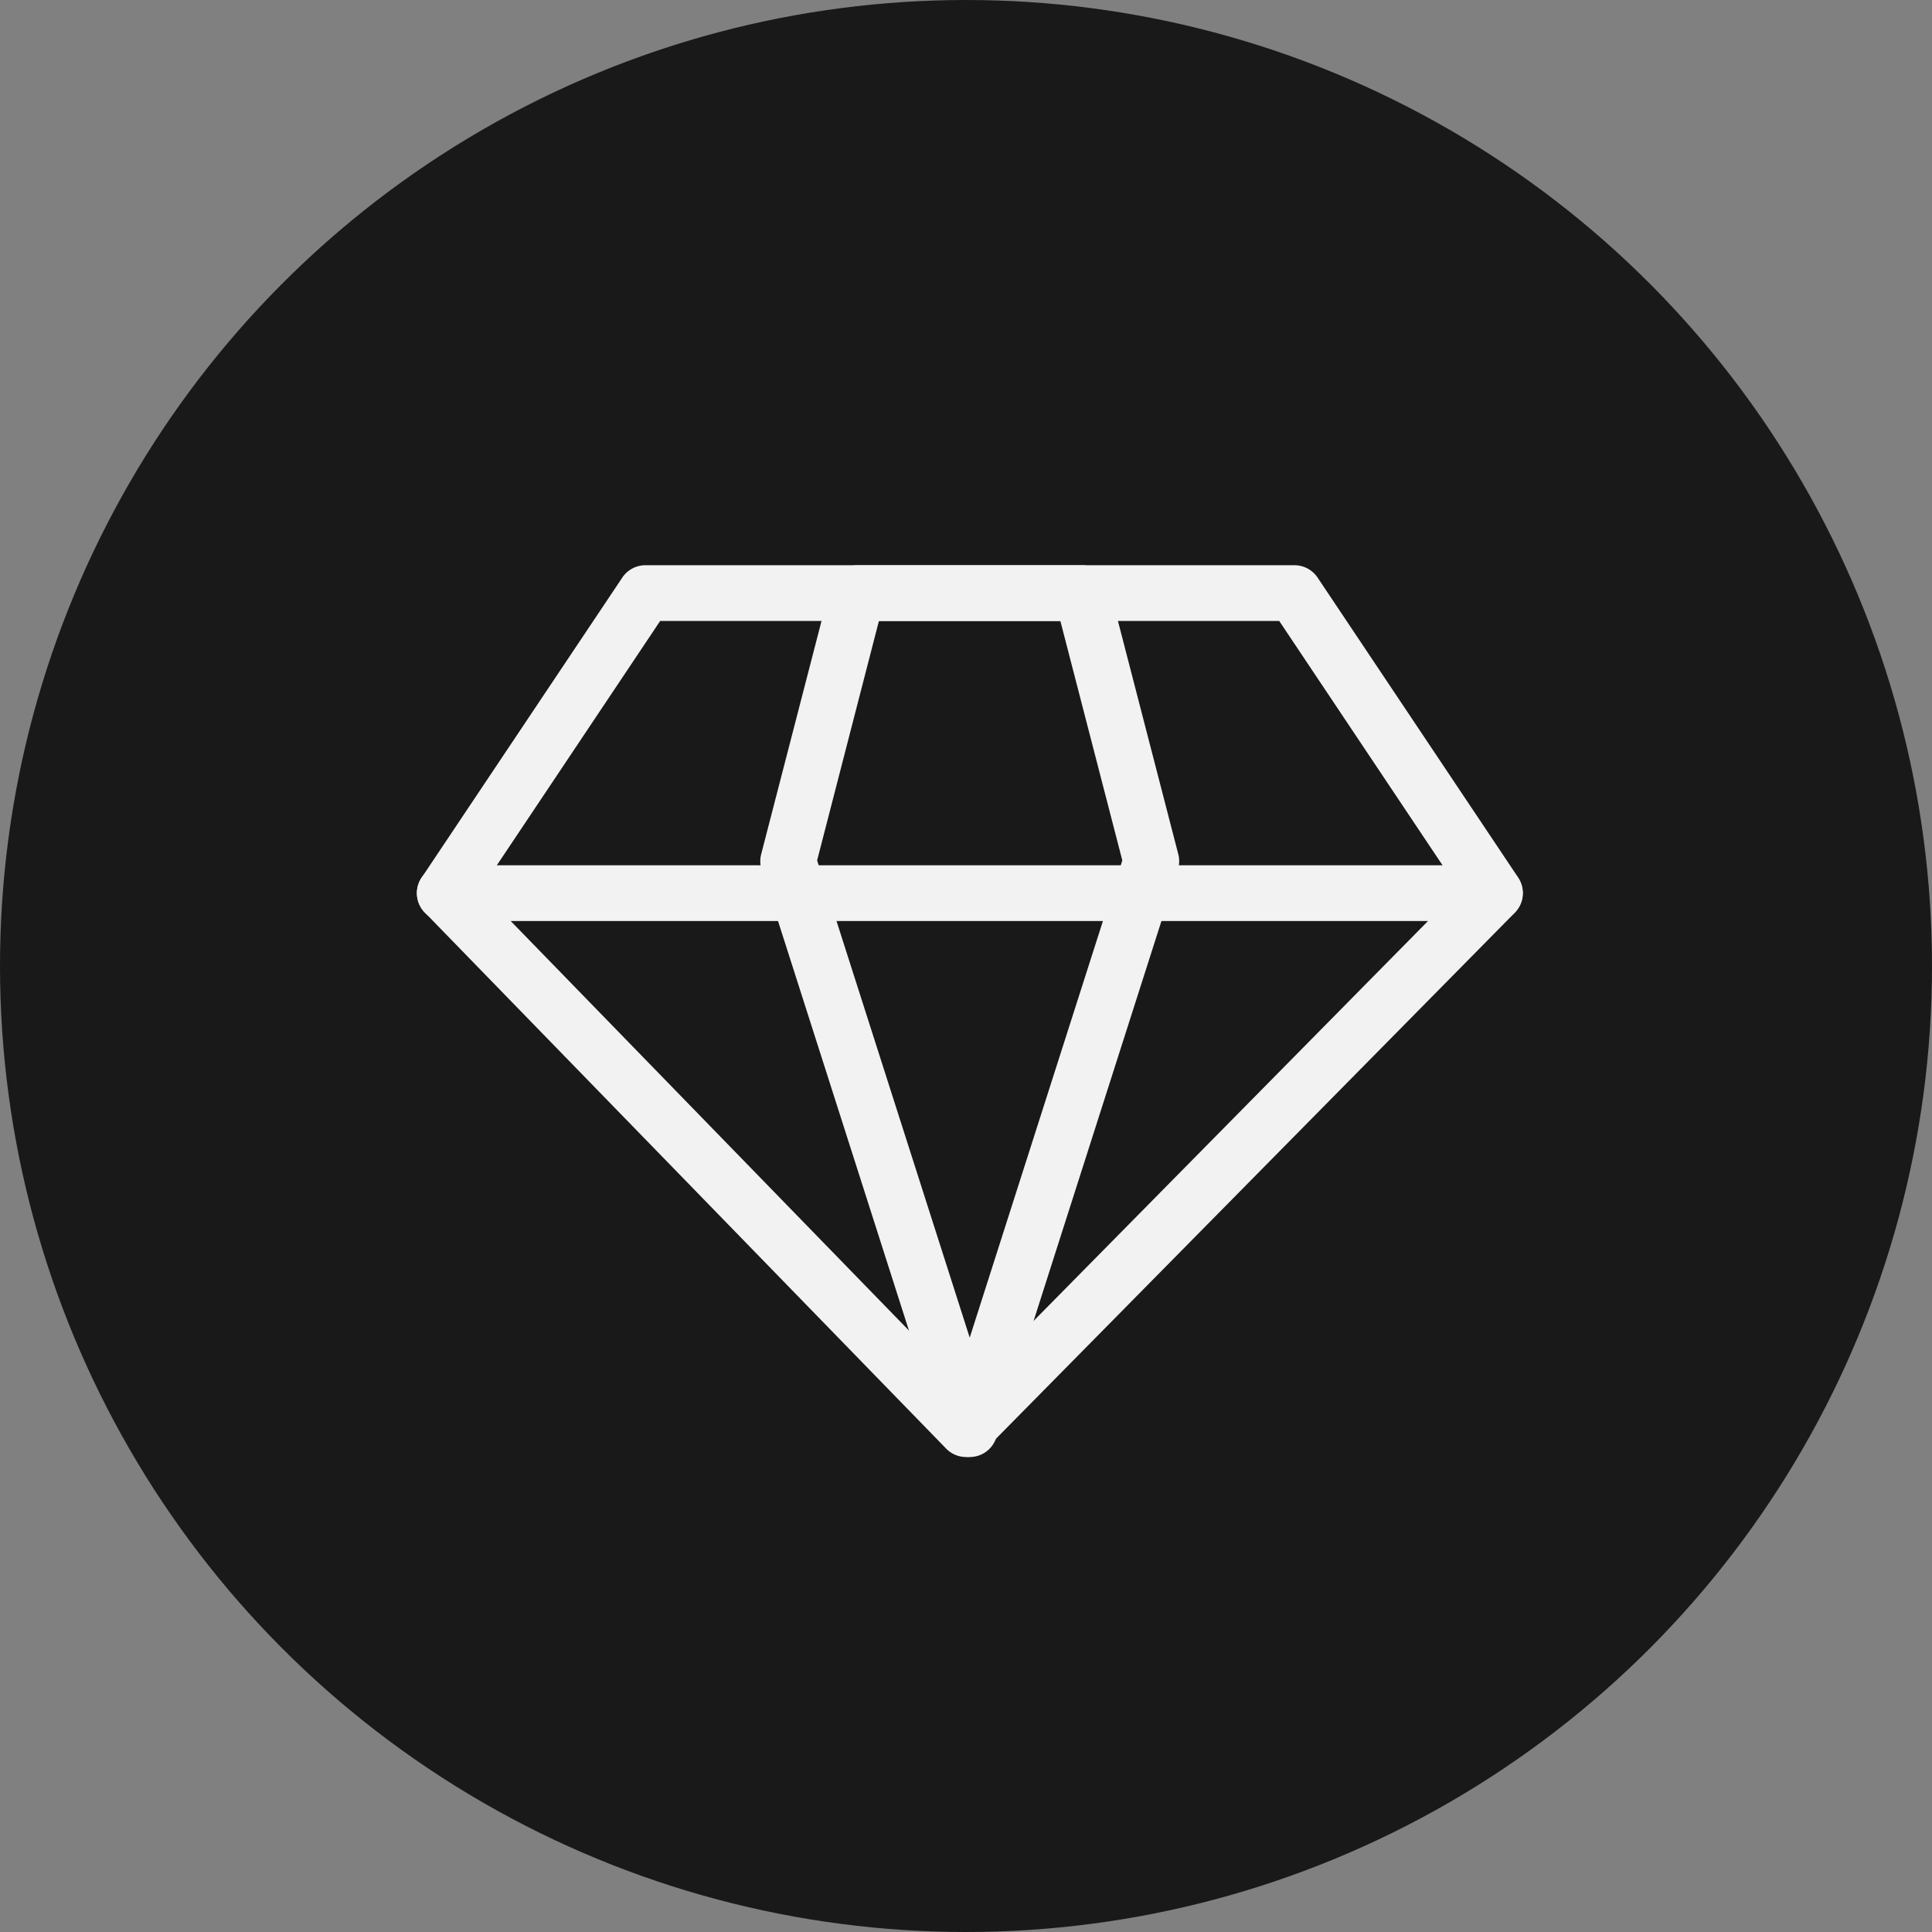
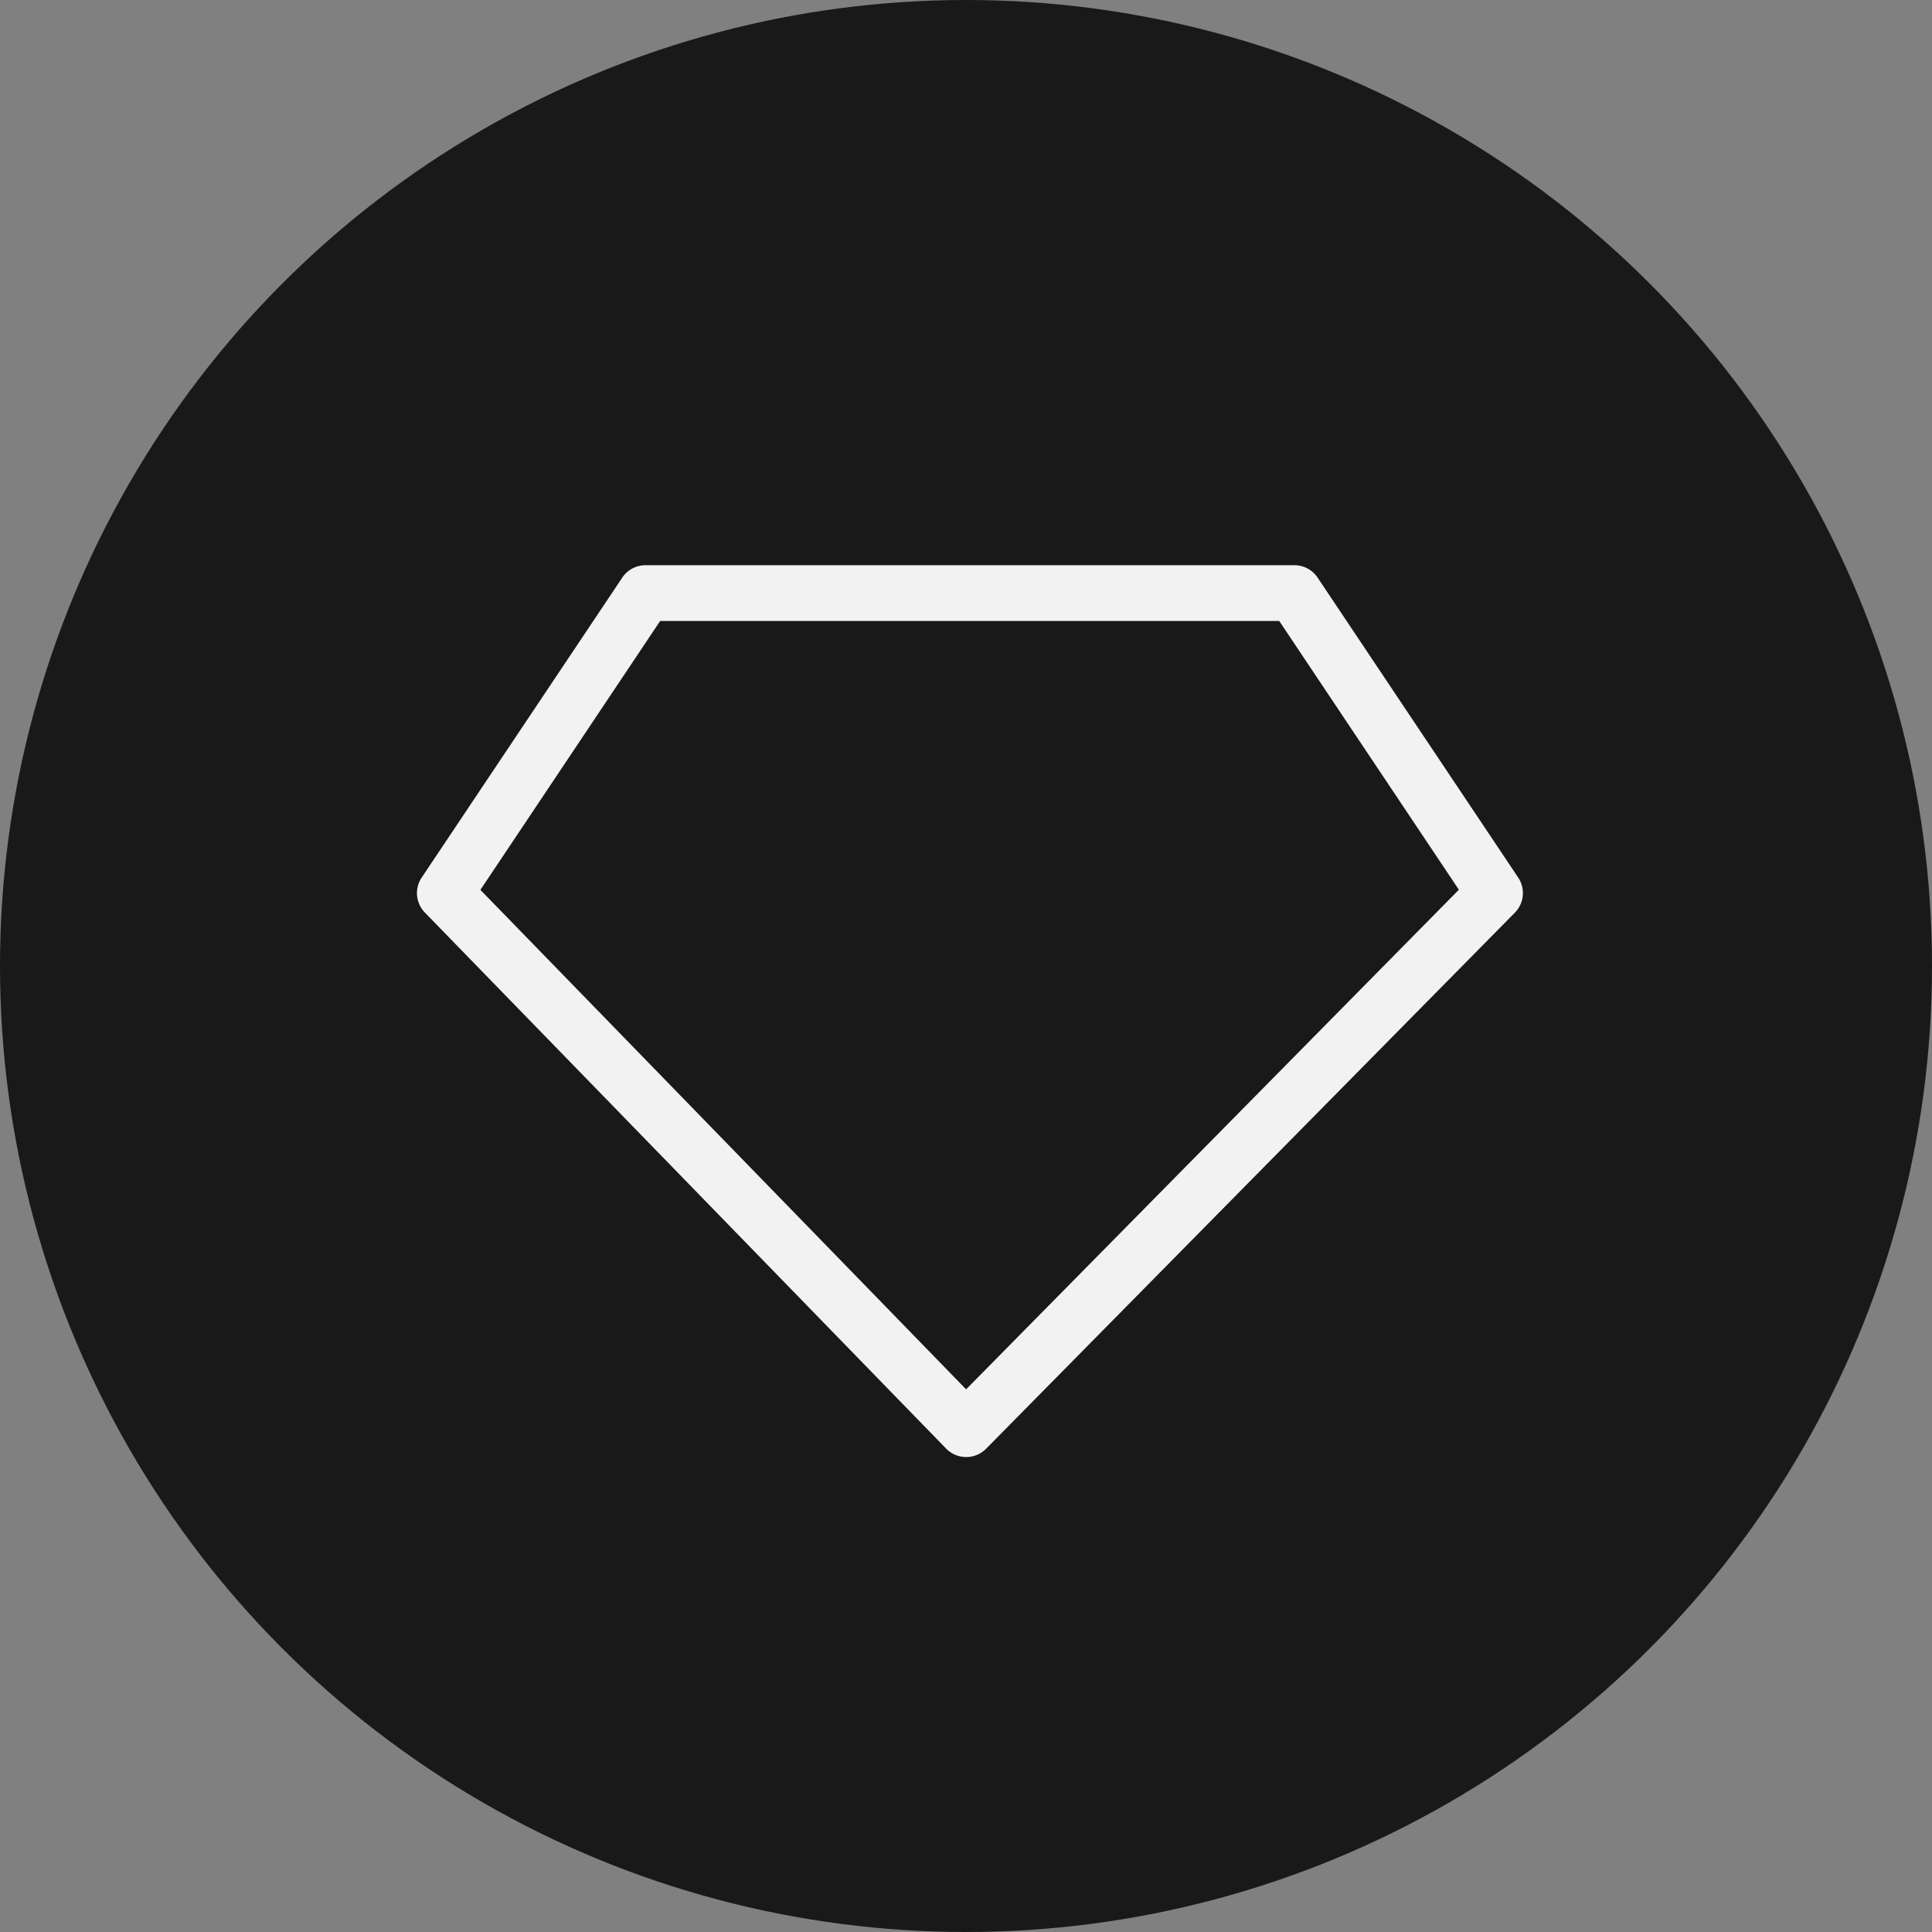
<svg xmlns="http://www.w3.org/2000/svg" width="52" height="52" viewBox="0 0 52 52">
  <rect x="0" y="0" width="52" height="52" fill="#808080" stroke="none" />
  <g id="Group_2434" data-name="Group 2434" transform="translate(-345 -2194)">
    <circle id="Ellipse_40" data-name="Ellipse 40" cx="26" cy="26" r="26" transform="translate(345 2194)" fill="#191919" />
    <g id="Group_2343" data-name="Group 2343" transform="translate(356.97 2209.964)">
      <path id="Path_1452" data-name="Path 1452" d="M482.759,1492.727h0a.75.75,0,0,1-.535-.227l-14.03-14.428a.75.75,0,0,1-.086-.94l5.4-8.075a.75.75,0,0,1,.624-.333h17.466a.75.75,0,0,1,.624.333l5.4,8.075a.75.75,0,0,1-.09.943l-14.23,14.427A.75.75,0,0,1,482.759,1492.727Zm-13.07-15.265,13.073,13.443,13.263-13.447-4.835-7.233H474.527Z" transform="translate(-468.729 -1469.475)" fill="#f2f2f2" />
-       <path id="Path_1453" data-name="Path 1453" d="M497.444,1492.727a.75.75,0,0,1-.714-.522l-4.887-15.286a.75.75,0,0,1-.012-.416l1.867-7.216a.75.75,0,0,1,.726-.562h6.041a.75.75,0,0,1,.726.562l1.867,7.216a.75.75,0,0,1-.012.416l-4.887,15.286A.75.75,0,0,1,497.444,1492.727Zm-4.107-16.058,4.107,12.845,4.107-12.845-1.667-6.444H495Z" transform="translate(-483.314 -1469.475)" fill="#f2f2f2" />
-       <path id="Line_143" data-name="Line 143" d="M28.261.75H0A.75.75,0,0,1-.75,0,.75.75,0,0,1,0-.75H28.261a.75.75,0,0,1,.75.75A.75.75,0,0,1,28.261.75Z" transform="translate(0 8.075)" fill="#f2f2f2" />
    </g>
  </g>
</svg>